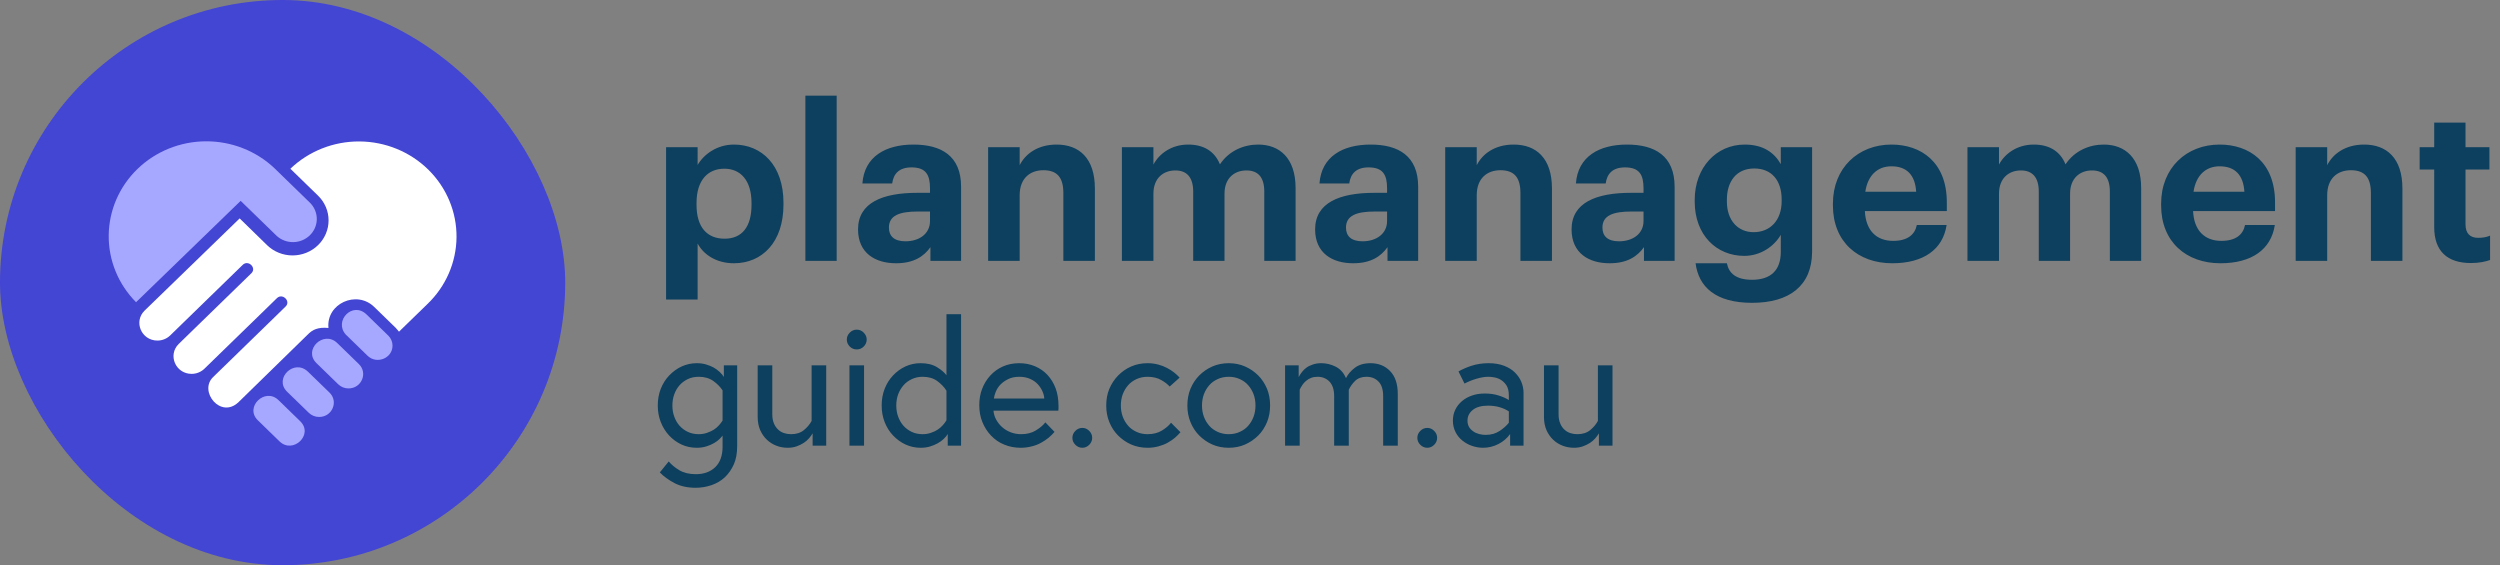
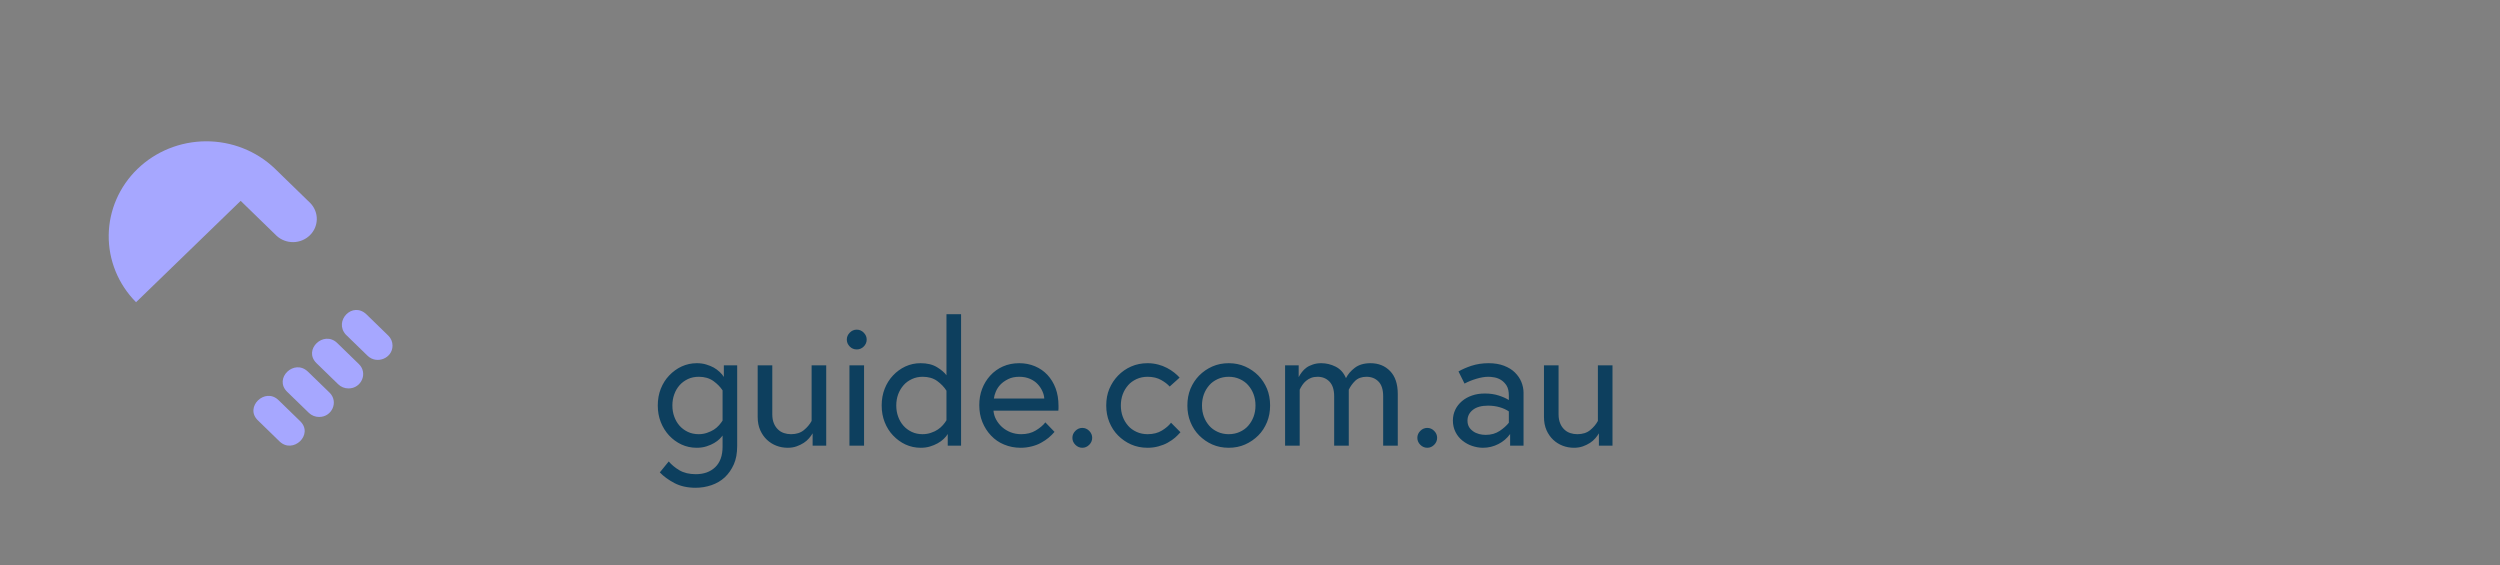
<svg xmlns="http://www.w3.org/2000/svg" width="230" height="52" viewBox="0 0 230 52" fill="none">
  <rect x="0" y="0" width="230" height="52" fill="#808080" stroke="none" />
-   <rect width="52" height="52" rx="26" fill="#4345D3" />
  <path fill-rule="evenodd" clip-rule="evenodd" d="M22.141 18.479C18.957 21.558 15.778 24.638 12.602 27.721L12.518 27.805C10.881 26.154 9.977 23.944 10.001 21.651C10.024 19.357 10.974 17.165 12.645 15.546C14.316 13.928 16.574 13.014 18.932 13C21.29 12.987 23.558 13.875 25.249 15.474L26.015 16.219L28.56 18.693C28.946 19.098 29.155 19.632 29.145 20.183C29.134 20.735 28.904 21.261 28.503 21.651C28.102 22.041 27.561 22.265 26.994 22.275C26.427 22.286 25.878 22.082 25.462 21.707C24.354 20.63 23.247 19.554 22.141 18.479ZM25.625 36.813L27.616 38.749C28.886 39.984 26.953 41.813 25.71 40.603L23.72 38.667C22.474 37.454 24.383 35.604 25.625 36.813ZM28.324 34.186L30.318 36.121C31.163 36.946 30.562 38.36 29.363 38.36C29.187 38.361 29.012 38.328 28.848 38.262C28.685 38.197 28.536 38.101 28.411 37.979L26.418 36.043C25.157 34.817 27.068 32.974 28.324 34.189V34.186ZM31.026 31.559L33.019 33.497C33.864 34.319 33.262 35.736 32.064 35.736C31.887 35.736 31.712 35.702 31.549 35.636C31.386 35.57 31.237 35.473 31.112 35.351L29.119 33.413C27.852 32.18 29.783 30.35 31.026 31.559ZM33.811 32.725L31.807 30.775C30.693 29.529 32.433 27.68 33.727 28.934L35.726 30.879C35.975 31.124 36.114 31.454 36.112 31.799C36.112 32.962 34.658 33.55 33.811 32.725Z" fill="#A6A7FF" />
-   <path d="M28.379 30.714C26.239 32.806 24.099 34.897 21.958 36.985C20.314 38.584 18.257 36.003 19.602 34.695L25.077 29.369L26.275 28.201C26.783 27.707 25.988 26.936 25.48 27.428L24.28 28.599L20.271 32.497L18.807 33.922C18.494 34.225 18.07 34.396 17.628 34.396C16.148 34.396 15.404 32.645 16.453 31.631L23.127 25.138C23.636 24.643 22.841 23.871 22.333 24.365L15.659 30.858C15.347 31.161 14.925 31.332 14.484 31.333C13.004 31.333 12.261 29.582 13.31 28.568C16.217 25.738 19.13 22.913 22.049 20.093L24.572 22.555C25.193 23.159 26.036 23.499 26.915 23.499C27.794 23.499 28.637 23.159 29.258 22.555C29.88 21.95 30.229 21.13 30.229 20.276C30.229 19.421 29.88 18.601 29.258 17.997L26.714 15.525C28.412 13.899 30.704 12.995 33.086 13.013C35.468 13.031 37.746 13.969 39.418 15.62C41.089 17.271 42.018 19.5 42 21.817C41.981 24.135 41.017 26.35 39.32 27.976L36.708 30.515L36.416 30.173L34.426 28.237C32.806 26.661 29.999 27.937 30.218 30.171C29.244 30.081 28.758 30.344 28.379 30.714Z" fill="white" />
-   <path d="M61.28 27.56H64.18V22.4C64.72 23.42 65.9 24.22 67.52 24.22C70.12 24.22 72.08 22.28 72.08 18.82V18.66C72.08 15.2 70.08 13.3 67.52 13.3C65.98 13.3 64.76 14.18 64.18 15.18V13.54H61.28V27.56ZM66.66 21.96C65.08 21.96 64.08 20.94 64.08 18.84V18.68C64.08 16.58 65.12 15.52 66.64 15.52C68.1 15.52 69.14 16.56 69.14 18.68V18.84C69.14 20.88 68.26 21.96 66.66 21.96ZM74.094 24H76.974V8.8H74.094V24ZM82.44 24.22C84.08 24.22 85 23.58 85.6 22.74V24H88.42V17.18C88.42 14.34 86.6 13.3 84.04 13.3C81.48 13.3 79.52 14.4 79.34 16.88H82.08C82.2 15.98 82.72 15.4 83.86 15.4C85.18 15.4 85.56 16.08 85.56 17.32V17.74H84.38C81.18 17.74 78.94 18.66 78.94 21.1C78.94 23.3 80.54 24.22 82.44 24.22ZM83.3 22.2C82.24 22.2 81.78 21.7 81.78 20.94C81.78 19.82 82.76 19.46 84.44 19.46H85.56V20.34C85.56 21.5 84.58 22.2 83.3 22.2ZM90.909 24H93.809V17.96C93.809 16.42 94.749 15.66 95.989 15.66C97.269 15.66 97.829 16.34 97.829 17.76V24H100.729V17.34C100.729 14.54 99.269 13.3 97.209 13.3C95.469 13.3 94.329 14.16 93.809 15.2V13.54H90.909V24ZM103.214 24H106.114V17.82C106.114 16.4 107.014 15.68 108.134 15.68C109.154 15.68 109.774 16.28 109.774 17.62V24H112.654V17.82C112.654 16.4 113.554 15.68 114.674 15.68C115.714 15.68 116.314 16.28 116.314 17.62V24H119.194V17.3C119.194 14.52 117.694 13.3 115.754 13.3C114.434 13.3 113.074 13.86 112.234 15.12C111.734 13.88 110.694 13.3 109.314 13.3C107.754 13.3 106.634 14.16 106.114 15.14V13.54H103.214V24ZM124.491 24.22C126.131 24.22 127.051 23.58 127.651 22.74V24H130.471V17.18C130.471 14.34 128.651 13.3 126.091 13.3C123.531 13.3 121.571 14.4 121.391 16.88H124.131C124.251 15.98 124.771 15.4 125.911 15.4C127.231 15.4 127.611 16.08 127.611 17.32V17.74H126.431C123.231 17.74 120.991 18.66 120.991 21.1C120.991 23.3 122.591 24.22 124.491 24.22ZM125.351 22.2C124.291 22.2 123.831 21.7 123.831 20.94C123.831 19.82 124.811 19.46 126.491 19.46H127.611V20.34C127.611 21.5 126.631 22.2 125.351 22.2ZM132.96 24H135.86V17.96C135.86 16.42 136.8 15.66 138.04 15.66C139.32 15.66 139.88 16.34 139.88 17.76V24H142.78V17.34C142.78 14.54 141.32 13.3 139.26 13.3C137.52 13.3 136.38 14.16 135.86 15.2V13.54H132.96V24ZM148.084 24.22C149.724 24.22 150.644 23.58 151.244 22.74V24H154.064V17.18C154.064 14.34 152.244 13.3 149.684 13.3C147.124 13.3 145.164 14.4 144.984 16.88H147.724C147.844 15.98 148.364 15.4 149.504 15.4C150.824 15.4 151.204 16.08 151.204 17.32V17.74H150.024C146.824 17.74 144.584 18.66 144.584 21.1C144.584 23.3 146.184 24.22 148.084 24.22ZM148.944 22.2C147.884 22.2 147.424 21.7 147.424 20.94C147.424 19.82 148.404 19.46 150.084 19.46H151.204V20.34C151.204 21.5 150.224 22.2 148.944 22.2ZM161.193 27.86C164.633 27.86 166.693 26.28 166.713 23.18V13.54H163.833V15.1C163.233 14.04 162.213 13.3 160.513 13.3C157.913 13.3 155.913 15.4 155.913 18.4V18.54C155.913 21.64 157.933 23.54 160.473 23.54C162.013 23.54 163.253 22.62 163.833 21.6V23.18C163.833 24.82 162.953 25.74 161.193 25.74C159.713 25.74 159.053 25.14 158.873 24.22H155.993C156.273 26.38 157.813 27.86 161.193 27.86ZM161.333 21.36C159.893 21.36 158.873 20.28 158.873 18.54V18.38C158.873 16.66 159.773 15.5 161.393 15.5C162.973 15.5 163.913 16.58 163.913 18.36V18.5C163.913 20.28 162.853 21.36 161.333 21.36ZM174.088 24.22C176.948 24.22 178.748 22.96 179.088 20.7H176.348C176.168 21.58 175.508 22.16 174.168 22.16C172.588 22.16 171.648 21.16 171.568 19.42H179.108V18.62C179.108 14.88 176.708 13.3 174.008 13.3C170.968 13.3 168.628 15.44 168.628 18.74V18.9C168.628 22.24 170.928 24.22 174.088 24.22ZM171.608 17.64C171.828 16.16 172.708 15.3 174.008 15.3C175.388 15.3 176.188 16.06 176.288 17.64H171.608ZM181.007 24H183.907V17.82C183.907 16.4 184.807 15.68 185.927 15.68C186.947 15.68 187.567 16.28 187.567 17.62V24H190.447V17.82C190.447 16.4 191.347 15.68 192.467 15.68C193.507 15.68 194.107 16.28 194.107 17.62V24H196.987V17.3C196.987 14.52 195.487 13.3 193.547 13.3C192.227 13.3 190.867 13.86 190.027 15.12C189.527 13.88 188.487 13.3 187.107 13.3C185.547 13.3 184.427 14.16 183.907 15.14V13.54H181.007V24ZM204.284 24.22C207.144 24.22 208.944 22.96 209.284 20.7H206.544C206.364 21.58 205.704 22.16 204.364 22.16C202.784 22.16 201.844 21.16 201.764 19.42H209.304V18.62C209.304 14.88 206.904 13.3 204.204 13.3C201.164 13.3 198.824 15.44 198.824 18.74V18.9C198.824 22.24 201.124 24.22 204.284 24.22ZM201.804 17.64C202.024 16.16 202.904 15.3 204.204 15.3C205.584 15.3 206.384 16.06 206.484 17.64H201.804ZM211.202 24H214.102V17.96C214.102 16.42 215.042 15.66 216.282 15.66C217.562 15.66 218.122 16.34 218.122 17.76V24H221.022V17.34C221.022 14.54 219.562 13.3 217.502 13.3C215.762 13.3 214.622 14.16 214.102 15.2V13.54H211.202V24ZM227.327 24.2C228.107 24.2 228.687 24.06 229.087 23.92V21.68C228.747 21.82 228.427 21.88 227.987 21.88C227.247 21.88 226.827 21.48 226.827 20.64V15.6H229.027V13.54H226.827V11.28H223.947V13.54H222.607V15.6H223.947V20.9C223.947 23.08 225.127 24.2 227.327 24.2Z" fill="#0D3F5E" />
  <path d="M60.516 37.305C60.516 36.747 60.607 36.237 60.789 35.773C60.977 35.3 61.234 34.891 61.562 34.547C61.906 34.188 62.286 33.911 62.703 33.719C63.141 33.516 63.609 33.414 64.109 33.414C64.422 33.414 64.706 33.453 64.961 33.531C65.237 33.615 65.469 33.708 65.656 33.812C65.859 33.927 66.044 34.062 66.211 34.219C66.378 34.375 66.505 34.529 66.594 34.68V33.609H67.82V41.031C67.82 41.693 67.719 42.253 67.516 42.711C67.302 43.19 67.023 43.591 66.68 43.914C66.336 44.232 65.93 44.471 65.461 44.633C64.987 44.794 64.5 44.875 64 44.875C63.245 44.875 62.591 44.729 62.039 44.438C61.497 44.151 61.052 43.825 60.703 43.461L61.523 42.453C61.779 42.755 62.102 43.023 62.492 43.258C62.904 43.503 63.411 43.625 64.016 43.625C64.755 43.625 65.349 43.411 65.797 42.984C66.25 42.552 66.477 41.922 66.477 41.094V40.07C66.409 40.164 66.315 40.271 66.195 40.391C66.076 40.51 65.912 40.633 65.703 40.758C65.51 40.872 65.279 40.974 65.008 41.062C64.732 41.151 64.427 41.195 64.094 41.195C63.594 41.195 63.125 41.094 62.688 40.891C62.266 40.693 61.888 40.417 61.555 40.062C61.232 39.714 60.977 39.302 60.789 38.828C60.607 38.365 60.516 37.857 60.516 37.305ZM62.031 36.281C61.917 36.594 61.859 36.935 61.859 37.305C61.859 37.675 61.917 38.016 62.031 38.328C62.146 38.651 62.31 38.932 62.523 39.172C62.727 39.401 62.979 39.589 63.281 39.734C63.578 39.875 63.914 39.945 64.289 39.945C64.555 39.945 64.807 39.904 65.047 39.82C65.287 39.737 65.495 39.641 65.672 39.531C65.844 39.422 66.003 39.286 66.148 39.125C66.284 38.969 66.393 38.825 66.477 38.695V35.914C66.268 35.596 65.987 35.31 65.633 35.055C65.268 34.794 64.82 34.664 64.289 34.664C63.914 34.664 63.578 34.734 63.281 34.875C62.979 35.021 62.727 35.208 62.523 35.438C62.31 35.677 62.146 35.958 62.031 36.281ZM69.707 38.359V33.609H71.051V38.133C71.051 38.44 71.1 38.714 71.199 38.953C71.288 39.172 71.415 39.359 71.582 39.516C71.738 39.667 71.921 39.776 72.129 39.844C72.332 39.911 72.548 39.945 72.778 39.945C73.262 39.945 73.655 39.82 73.957 39.57C74.259 39.325 74.496 39.044 74.668 38.727V33.609H76.012V41H74.762V39.867C74.678 40.008 74.569 40.159 74.434 40.32C74.293 40.482 74.132 40.622 73.949 40.742C73.746 40.872 73.528 40.979 73.293 41.062C73.043 41.151 72.77 41.195 72.473 41.195C72.108 41.195 71.762 41.133 71.434 41.008C71.106 40.883 70.814 40.7 70.559 40.461C70.303 40.221 70.098 39.927 69.942 39.578C69.785 39.224 69.707 38.818 69.707 38.359ZM78.18 31.883C77.998 31.701 77.907 31.487 77.907 31.242C77.907 30.997 77.998 30.784 78.18 30.602C78.362 30.419 78.576 30.328 78.821 30.328C79.065 30.328 79.279 30.419 79.461 30.602C79.644 30.784 79.735 30.997 79.735 31.242C79.735 31.487 79.644 31.701 79.461 31.883C79.284 32.06 79.071 32.148 78.821 32.148C78.571 32.148 78.357 32.06 78.18 31.883ZM78.149 41V33.609H79.493V41H78.149ZM81.114 37.305C81.114 36.747 81.205 36.237 81.387 35.773C81.57 35.305 81.825 34.896 82.153 34.547C82.486 34.193 82.864 33.917 83.286 33.719C83.723 33.516 84.192 33.414 84.692 33.414C85.296 33.414 85.796 33.534 86.192 33.773C86.582 34.008 86.877 34.258 87.075 34.523V28.906H88.418V41H87.192V39.93C87.103 40.081 86.976 40.234 86.809 40.391C86.658 40.536 86.473 40.669 86.254 40.789C86.046 40.904 85.814 41 85.559 41.078C85.304 41.156 85.02 41.195 84.707 41.195C84.207 41.195 83.739 41.094 83.301 40.891C82.885 40.698 82.504 40.422 82.161 40.062C81.832 39.719 81.575 39.307 81.387 38.828C81.205 38.365 81.114 37.857 81.114 37.305ZM82.629 36.281C82.515 36.594 82.457 36.935 82.457 37.305C82.457 37.675 82.515 38.016 82.629 38.328C82.744 38.651 82.908 38.932 83.122 39.172C83.325 39.401 83.577 39.589 83.879 39.734C84.176 39.875 84.507 39.945 84.872 39.945C85.148 39.945 85.405 39.904 85.645 39.82C85.895 39.737 86.103 39.638 86.27 39.523C86.447 39.409 86.606 39.271 86.747 39.109C86.877 38.964 86.986 38.815 87.075 38.664V35.945C86.866 35.612 86.58 35.312 86.215 35.047C85.861 34.792 85.418 34.664 84.887 34.664C84.523 34.664 84.192 34.734 83.895 34.875C83.582 35.021 83.327 35.208 83.129 35.438C82.911 35.688 82.744 35.969 82.629 36.281ZM90.094 37.273C90.094 36.727 90.18 36.229 90.352 35.781C90.529 35.318 90.779 34.909 91.102 34.555C91.43 34.195 91.816 33.917 92.258 33.719C92.712 33.516 93.217 33.414 93.774 33.414C94.29 33.414 94.772 33.508 95.219 33.695C95.662 33.883 96.042 34.146 96.36 34.484C96.688 34.839 96.941 35.253 97.118 35.727C97.295 36.206 97.383 36.747 97.383 37.352V37.562C97.383 37.594 97.378 37.667 97.368 37.781H91.399C91.425 38.073 91.506 38.344 91.641 38.594C91.787 38.859 91.969 39.091 92.188 39.289C92.412 39.487 92.672 39.646 92.969 39.766C93.272 39.885 93.597 39.945 93.946 39.945C94.467 39.945 94.912 39.833 95.282 39.609C95.672 39.375 95.969 39.125 96.172 38.859L97.016 39.734C96.855 39.922 96.672 40.102 96.469 40.273C96.282 40.43 96.047 40.586 95.766 40.742C95.511 40.883 95.225 40.992 94.907 41.07C94.573 41.154 94.238 41.195 93.899 41.195C93.357 41.195 92.85 41.096 92.376 40.898C91.917 40.711 91.516 40.435 91.172 40.07C90.839 39.721 90.573 39.305 90.376 38.82C90.188 38.362 90.094 37.846 90.094 37.273ZM91.438 36.664H96.071C96.066 36.461 96.011 36.242 95.907 36.008C95.803 35.768 95.659 35.55 95.477 35.352C95.29 35.148 95.055 34.984 94.774 34.859C94.482 34.729 94.149 34.664 93.774 34.664C93.378 34.664 93.04 34.734 92.758 34.875C92.462 35.021 92.225 35.188 92.047 35.375C91.865 35.562 91.722 35.779 91.618 36.023C91.524 36.242 91.464 36.456 91.438 36.664ZM98.934 40.922C98.752 40.74 98.661 40.526 98.661 40.281C98.661 40.036 98.752 39.823 98.934 39.641C99.117 39.458 99.33 39.367 99.575 39.367C99.815 39.367 100.026 39.458 100.208 39.641C100.39 39.823 100.481 40.036 100.481 40.281C100.481 40.526 100.39 40.74 100.208 40.922C100.026 41.104 99.815 41.195 99.575 41.195C99.33 41.195 99.117 41.104 98.934 40.922ZM101.774 37.305C101.774 36.737 101.868 36.229 102.056 35.781C102.254 35.312 102.522 34.904 102.86 34.555C103.209 34.195 103.61 33.917 104.063 33.719C104.522 33.516 105.027 33.414 105.579 33.414C105.912 33.414 106.238 33.456 106.556 33.539C106.837 33.612 107.108 33.716 107.368 33.852C107.608 33.977 107.829 34.12 108.032 34.281C108.246 34.453 108.41 34.607 108.524 34.742L107.61 35.562C107.423 35.349 107.162 35.148 106.829 34.961C106.48 34.763 106.063 34.664 105.579 34.664C105.209 34.664 104.871 34.734 104.563 34.875C104.246 35.021 103.988 35.208 103.79 35.438C103.571 35.688 103.405 35.969 103.29 36.281C103.175 36.594 103.118 36.935 103.118 37.305C103.118 37.675 103.175 38.016 103.29 38.328C103.405 38.641 103.571 38.922 103.79 39.172C103.988 39.401 104.246 39.589 104.563 39.734C104.871 39.875 105.209 39.945 105.579 39.945C106.095 39.945 106.535 39.833 106.899 39.609C107.264 39.385 107.543 39.146 107.735 38.891L108.603 39.766C108.431 39.958 108.264 40.125 108.103 40.266C107.931 40.417 107.707 40.57 107.431 40.727C107.191 40.862 106.91 40.974 106.587 41.062C106.264 41.151 105.928 41.195 105.579 41.195C105.027 41.195 104.522 41.094 104.063 40.891C103.616 40.693 103.214 40.417 102.86 40.062C102.522 39.724 102.254 39.312 102.056 38.828C101.868 38.37 101.774 37.862 101.774 37.305ZM109.239 37.305C109.239 36.742 109.333 36.232 109.521 35.773C109.719 35.3 109.987 34.891 110.325 34.547C110.679 34.193 111.081 33.917 111.528 33.719C111.987 33.516 112.492 33.414 113.044 33.414C113.591 33.414 114.094 33.516 114.552 33.719C115.01 33.922 115.414 34.198 115.763 34.547C116.101 34.891 116.37 35.3 116.568 35.773C116.755 36.232 116.849 36.742 116.849 37.305C116.849 37.862 116.755 38.37 116.568 38.828C116.37 39.312 116.101 39.724 115.763 40.062C115.414 40.411 115.01 40.688 114.552 40.891C114.094 41.094 113.591 41.195 113.044 41.195C112.492 41.195 111.987 41.094 111.528 40.891C111.081 40.693 110.679 40.417 110.325 40.062C109.987 39.724 109.719 39.312 109.521 38.828C109.333 38.37 109.239 37.862 109.239 37.305ZM110.755 36.281C110.64 36.594 110.583 36.935 110.583 37.305C110.583 37.675 110.64 38.016 110.755 38.328C110.87 38.641 111.036 38.922 111.255 39.172C111.453 39.401 111.711 39.589 112.028 39.734C112.336 39.875 112.674 39.945 113.044 39.945C113.414 39.945 113.752 39.875 114.06 39.734C114.377 39.589 114.635 39.401 114.833 39.172C115.052 38.922 115.219 38.641 115.333 38.328C115.448 38.016 115.505 37.675 115.505 37.305C115.505 36.935 115.448 36.594 115.333 36.281C115.219 35.969 115.052 35.688 114.833 35.438C114.635 35.208 114.377 35.021 114.06 34.875C113.752 34.734 113.414 34.664 113.044 34.664C112.674 34.664 112.336 34.734 112.028 34.875C111.711 35.021 111.453 35.208 111.255 35.438C111.036 35.688 110.87 35.969 110.755 36.281ZM118.228 41V33.609H119.478V34.695C119.556 34.544 119.652 34.393 119.767 34.242C119.887 34.081 120.03 33.94 120.197 33.82C120.342 33.711 120.54 33.615 120.79 33.531C121.019 33.453 121.275 33.414 121.556 33.414C122.009 33.414 122.447 33.518 122.868 33.727C123.301 33.94 123.621 34.294 123.829 34.789C124.001 34.44 124.269 34.125 124.634 33.844C125.009 33.557 125.493 33.414 126.087 33.414C126.822 33.414 127.423 33.656 127.892 34.141C128.361 34.625 128.595 35.328 128.595 36.25V41H127.251V36.453C127.251 35.844 127.108 35.393 126.822 35.102C126.535 34.81 126.168 34.664 125.72 34.664C125.283 34.664 124.934 34.789 124.673 35.039C124.434 35.273 124.238 35.544 124.087 35.852V41H122.743V36.453C122.743 35.854 122.598 35.404 122.306 35.102C122.019 34.81 121.658 34.664 121.22 34.664C120.991 34.664 120.79 34.698 120.618 34.766C120.457 34.828 120.303 34.919 120.158 35.039C120.027 35.148 119.913 35.276 119.814 35.422C119.71 35.578 119.629 35.721 119.572 35.852V41H118.228ZM130.669 40.922C130.487 40.74 130.396 40.526 130.396 40.281C130.396 40.036 130.487 39.823 130.669 39.641C130.852 39.458 131.065 39.367 131.31 39.367C131.55 39.367 131.761 39.458 131.943 39.641C132.125 39.823 132.216 40.036 132.216 40.281C132.216 40.526 132.125 40.74 131.943 40.922C131.761 41.104 131.55 41.195 131.31 41.195C131.065 41.195 130.852 41.104 130.669 40.922ZM133.666 38.695C133.666 38.331 133.741 37.992 133.892 37.68C134.033 37.388 134.239 37.128 134.509 36.898C134.765 36.68 135.074 36.508 135.439 36.383C135.783 36.263 136.173 36.203 136.611 36.203C137.085 36.203 137.512 36.266 137.892 36.391C138.262 36.51 138.569 36.648 138.814 36.805V36.406C138.814 36.01 138.746 35.703 138.611 35.484C138.476 35.266 138.306 35.091 138.103 34.961C137.916 34.841 137.707 34.76 137.478 34.719C137.275 34.682 137.093 34.664 136.931 34.664C136.603 34.664 136.239 34.724 135.838 34.844C135.447 34.958 135.08 35.107 134.736 35.289L134.181 34.172C134.53 33.974 134.923 33.802 135.361 33.656C135.856 33.495 136.384 33.414 136.947 33.414C137.489 33.414 137.963 33.492 138.369 33.648C138.785 33.81 139.119 34.016 139.369 34.266C139.64 34.536 139.838 34.825 139.963 35.133C140.098 35.466 140.166 35.8 140.166 36.133V41H138.931V39.93C138.65 40.32 138.291 40.628 137.853 40.852C137.405 41.081 136.931 41.195 136.431 41.195C136.108 41.195 135.775 41.138 135.431 41.023C135.119 40.919 134.824 40.758 134.548 40.539C134.278 40.325 134.064 40.062 133.908 39.75C133.746 39.427 133.666 39.075 133.666 38.695ZM135.009 38.695C135.009 38.919 135.056 39.115 135.15 39.281C135.233 39.427 135.364 39.562 135.541 39.688C135.686 39.792 135.864 39.872 136.072 39.93C136.259 39.982 136.465 40.008 136.689 40.008C137.184 40.008 137.614 39.885 137.978 39.641C138.327 39.406 138.606 39.156 138.814 38.891V37.852C138.59 37.695 138.314 37.568 137.986 37.469C137.653 37.37 137.291 37.32 136.9 37.32C136.296 37.32 135.832 37.448 135.509 37.703C135.176 37.964 135.009 38.294 135.009 38.695ZM142.045 38.359V33.609H143.388V38.133C143.388 38.44 143.438 38.714 143.537 38.953C143.625 39.172 143.753 39.359 143.92 39.516C144.076 39.667 144.258 39.776 144.467 39.844C144.67 39.911 144.886 39.945 145.115 39.945C145.599 39.945 145.993 39.82 146.295 39.57C146.597 39.325 146.834 39.044 147.006 38.727V33.609H148.349V41H147.099V39.867C147.016 40.008 146.907 40.159 146.771 40.32C146.631 40.482 146.469 40.622 146.287 40.742C146.084 40.872 145.865 40.979 145.631 41.062C145.381 41.151 145.107 41.195 144.81 41.195C144.446 41.195 144.099 41.133 143.771 41.008C143.443 40.883 143.151 40.7 142.896 40.461C142.641 40.221 142.435 39.927 142.279 39.578C142.123 39.224 142.045 38.818 142.045 38.359Z" fill="#0D3F5E" />
</svg>